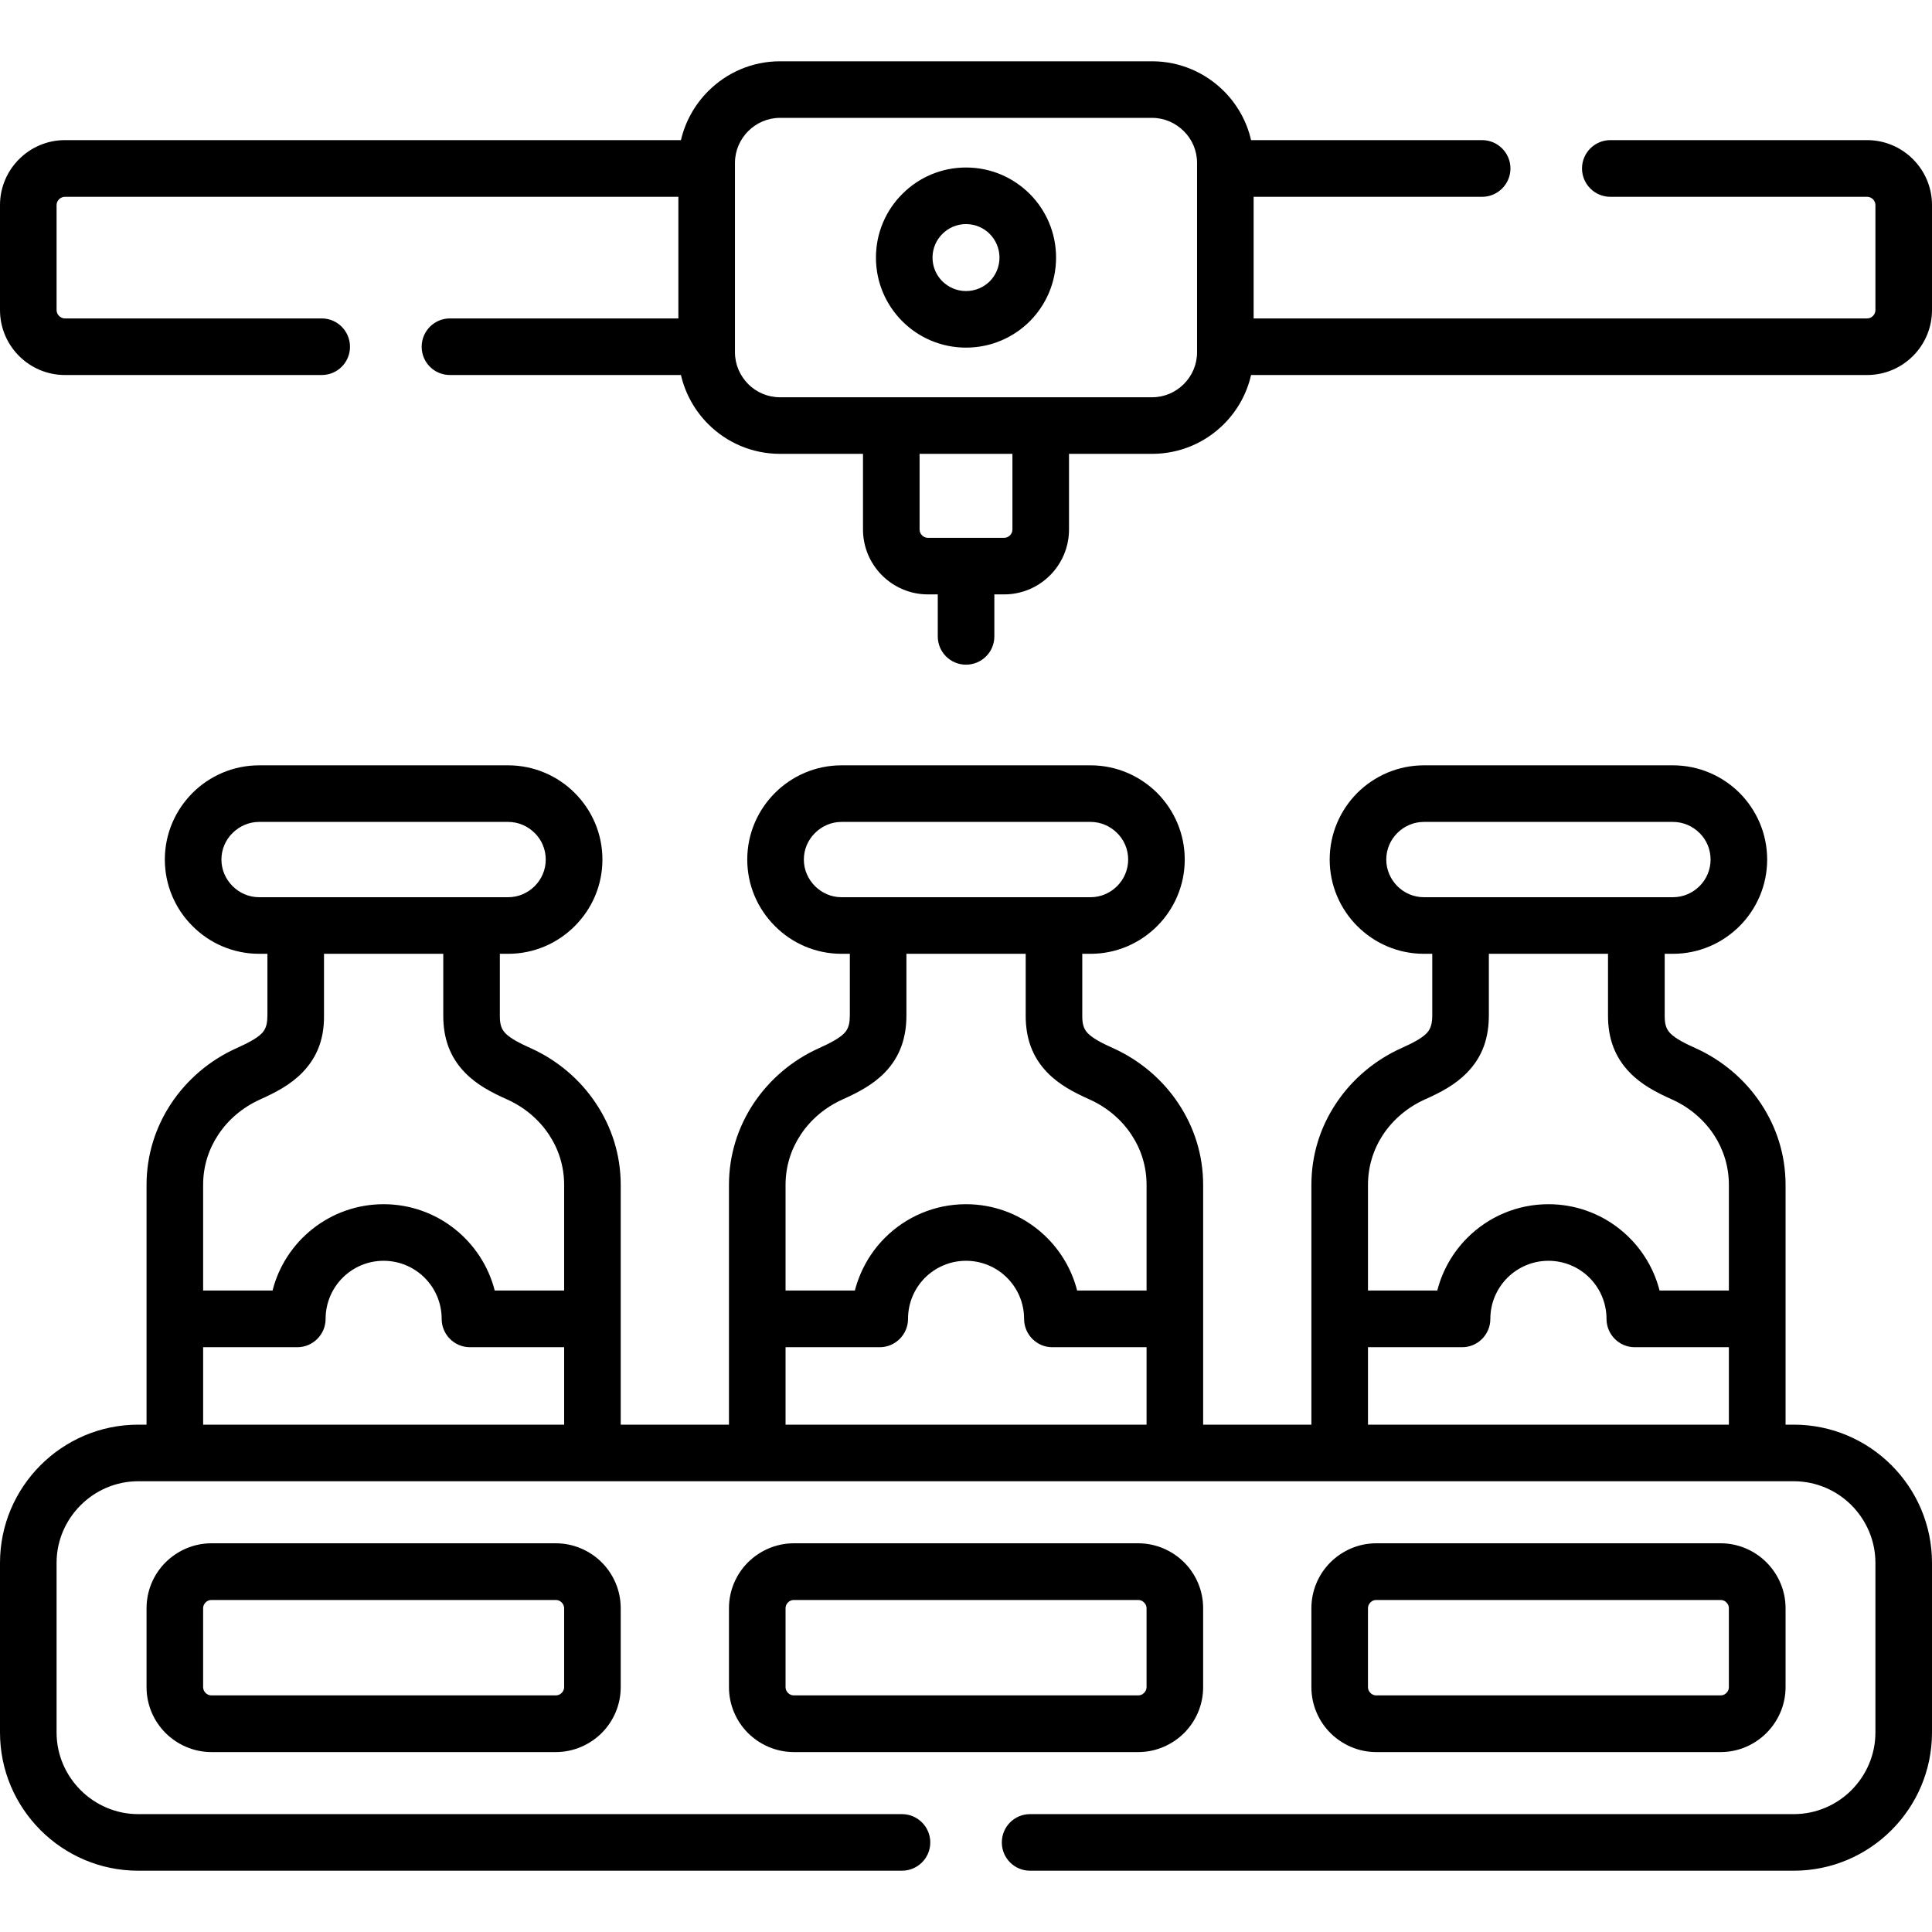
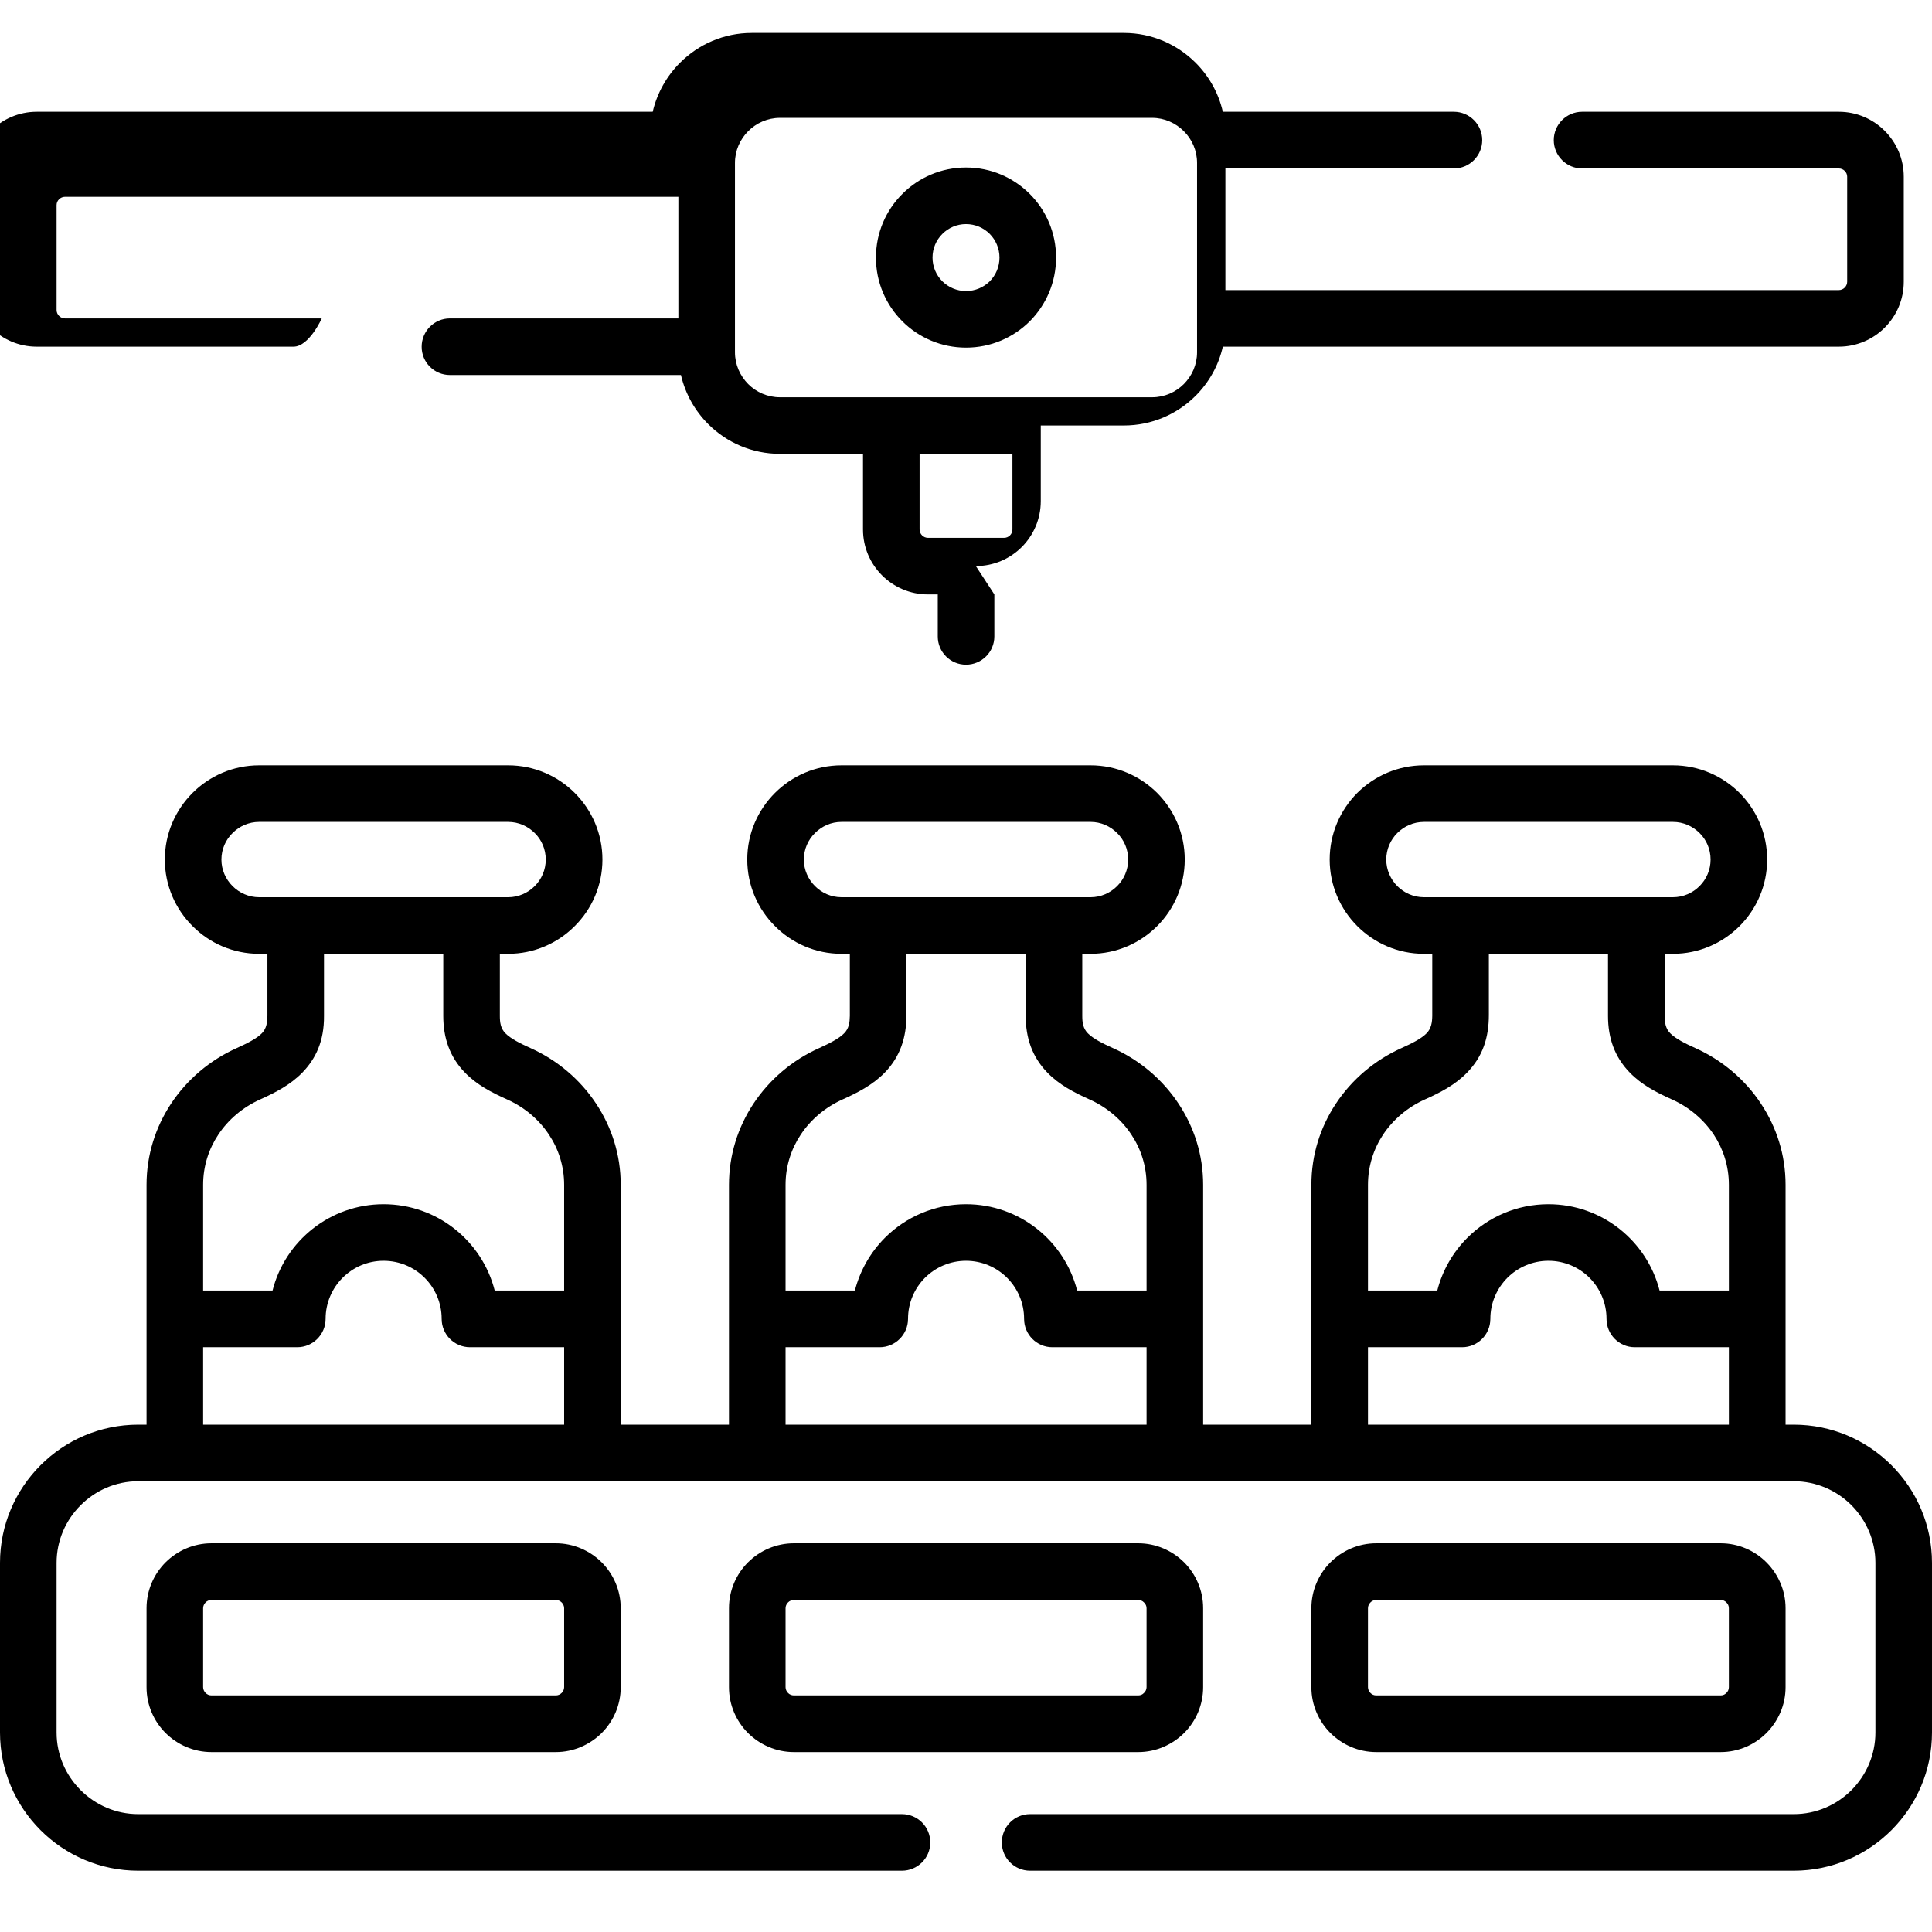
<svg xmlns="http://www.w3.org/2000/svg" id="Capa_1" enable-background="new 0 0 512 512" height="512" viewBox="0 0 512 512" width="512">
  <g>
-     <path d="m239.02 480.762c4.139 0 7.512 3.345 7.512 7.513 0 4.138-3.373 7.482-7.512 7.482h-202.395c-10.091 0-19.248-4.109-25.881-10.743-6.634-6.633-10.744-15.789-10.744-25.881v-44.957c0-10.092 4.11-19.248 10.744-25.881 6.633-6.634 15.789-10.744 25.881-10.744h2.211v-63.553c0-7.966 2.409-15.336 6.491-21.516 4.252-6.406 10.29-11.537 17.376-14.713 2.807-1.275 5.301-2.522 6.691-3.939 1.247-1.275 1.445-2.892 1.474-4.621v-16.44h-2.211c-6.86 0-13.125-2.807-17.632-7.342-4.536-4.507-7.342-10.771-7.342-17.632 0-6.888 2.806-13.125 7.342-17.66 4.507-4.507 10.771-7.313 17.632-7.313h66.019c6.86 0 13.124 2.807 17.632 7.313 4.536 4.535 7.342 10.772 7.342 17.66 0 6.86-2.806 13.125-7.342 17.632-4.507 4.535-10.772 7.342-17.632 7.342h-2.211v16.44c0 1.758.198 3.317 1.474 4.621 1.389 1.417 3.855 2.664 6.689 3.939 7.059 3.176 13.125 8.307 17.349 14.713 4.11 6.18 6.52 13.55 6.52 21.516v63.553h28.688v-63.553c0-7.966 2.409-15.336 6.491-21.516 4.252-6.406 10.29-11.537 17.376-14.713 2.807-1.275 5.272-2.522 6.662-3.939 1.276-1.275 1.474-2.892 1.502-4.621v-16.44h-2.211c-6.888 0-13.124-2.807-17.632-7.342-4.535-4.507-7.342-10.771-7.342-17.632 0-6.888 2.807-13.125 7.342-17.66 4.507-4.507 10.744-7.313 17.632-7.313h66.019c6.86 0 13.097 2.807 17.633 7.313 4.507 4.535 7.313 10.772 7.313 17.66 0 6.86-2.807 13.125-7.313 17.632-4.536 4.535-10.773 7.342-17.633 7.342h-2.211v16.44c0 1.758.198 3.317 1.475 4.621 1.389 1.417 3.854 2.664 6.689 3.939 7.06 3.176 13.125 8.307 17.349 14.713 4.11 6.18 6.52 13.55 6.52 21.516v63.553h28.688v-63.553c0-7.966 2.381-15.336 6.491-21.516 4.224-6.406 10.289-11.537 17.348-14.713 2.835-1.275 5.301-2.522 6.689-3.939 1.247-1.275 1.475-2.892 1.503-4.621v-16.44h-2.211c-6.889 0-13.125-2.807-17.66-7.342-4.507-4.507-7.314-10.771-7.314-17.632 0-6.888 2.807-13.125 7.314-17.66 4.535-4.507 10.771-7.313 17.66-7.313h65.991c6.889 0 13.124 2.807 17.66 7.313 4.507 4.535 7.312 10.772 7.312 17.66 0 6.86-2.806 13.125-7.312 17.632-4.536 4.535-10.772 7.342-17.66 7.342h-2.183v16.44c0 1.758.198 3.317 1.474 4.621 1.39 1.417 3.855 2.664 6.69 3.939 7.058 3.176 13.124 8.307 17.348 14.713 4.11 6.18 6.52 13.55 6.52 21.516v63.553h2.183c10.092 0 19.247 4.11 25.881 10.744 6.632 6.633 10.742 15.789 10.742 25.881v44.957c0 10.092-4.11 19.248-10.743 25.881-6.634 6.634-15.789 10.743-25.881 10.743h-202.397c-4.139 0-7.483-3.345-7.483-7.482 0-4.168 3.345-7.513 7.483-7.513h202.397c5.953 0 11.367-2.438 15.279-6.35 3.911-3.941 6.35-9.326 6.35-15.279v-44.957c0-5.953-2.439-11.339-6.35-15.279-3.912-3.912-9.326-6.35-15.279-6.35-146.241 0-292.511 0-438.751 0-5.925 0-11.339 2.438-15.251 6.35-3.94 3.94-6.378 9.326-6.378 15.279v44.957c0 5.953 2.438 11.338 6.378 15.279 3.912 3.912 9.326 6.35 15.251 6.35zm125.718-71.774h91.248c4.733 0 9.043 1.955 12.133 5.045 3.117 3.118 5.074 7.427 5.074 12.161v20.919c0 4.734-1.957 9.043-5.074 12.161-3.09 3.09-7.399 5.046-12.133 5.046h-91.248c-4.763 0-9.043-1.956-12.161-5.046-3.118-3.118-5.045-7.427-5.045-12.161v-20.919c0-4.734 1.927-9.043 5.045-12.161 3.118-3.09 7.399-5.045 12.161-5.045zm91.248 15.024h-91.248c-.624 0-1.162.227-1.56.651-.397.397-.651.936-.651 1.531v20.919c0 .596.255 1.135.651 1.531.397.426.936.652 1.56.652h91.248c.596 0 1.134-.227 1.53-.652.426-.397.652-.935.652-1.531v-20.919c0-.596-.227-1.134-.652-1.531-.396-.425-.934-.651-1.53-.651zm-245.596-15.024h91.249c4.734 0 9.043 1.955 12.161 5.045 3.117 3.118 5.045 7.427 5.045 12.161v20.919c0 4.734-1.928 9.043-5.045 12.161-3.118 3.09-7.427 5.046-12.161 5.046h-91.249c-4.734 0-9.042-1.956-12.161-5.046-3.118-3.118-5.045-7.427-5.045-12.161v-20.919c0-4.734 1.927-9.043 5.045-12.161 3.119-3.09 7.427-5.045 12.161-5.045zm91.249 15.024h-91.249c-.595 0-1.162.227-1.559.651-.397.397-.652.936-.652 1.531v20.919c0 .596.255 1.135.652 1.531.397.426.964.652 1.559.652h91.249c.596 0 1.134-.227 1.53-.652.426-.397.681-.935.681-1.531v-20.919c0-.596-.255-1.134-.681-1.531-.397-.425-.935-.651-1.53-.651zm-245.597-15.024h91.248c4.734 0 9.043 1.955 12.161 5.045 3.118 3.118 5.045 7.427 5.045 12.161v20.919c0 4.734-1.927 9.043-5.045 12.161-3.118 3.09-7.427 5.046-12.161 5.046h-91.248c-4.733 0-9.042-1.956-12.16-5.046-3.118-3.118-5.046-7.427-5.046-12.161v-20.919c0-4.734 1.928-9.043 5.046-12.161 3.117-3.09 7.426-5.045 12.16-5.045zm91.248 15.024h-91.248c-.595 0-1.162.227-1.559.651-.397.397-.652.936-.652 1.531v20.919c0 .596.255 1.135.652 1.531.396.426.963.652 1.559.652h91.248c.595 0 1.134-.227 1.559-.652.397-.397.652-.935.652-1.531v-20.919c0-.596-.255-1.134-.652-1.531-.425-.425-.964-.651-1.559-.651zm108.71-379.62c6.604 0 12.558 2.665 16.895 7.002 4.309 4.308 6.973 10.29 6.973 16.866 0 6.604-2.664 12.557-6.973 16.894-4.337 4.309-10.29 6.973-16.895 6.973-6.576 0-12.558-2.664-16.866-6.973-4.337-4.338-7.002-10.29-7.002-16.894 0-6.576 2.665-12.558 7.002-16.866 4.308-4.337 10.29-7.002 16.866-7.002zm6.293 17.603c-1.615-1.616-3.826-2.608-6.293-2.608-2.438 0-4.649.992-6.265 2.608-1.616 1.615-2.608 3.827-2.608 6.265 0 2.466.992 4.677 2.608 6.293 1.616 1.587 3.827 2.579 6.265 2.579 2.467 0 4.678-.992 6.293-2.579 1.588-1.616 2.58-3.827 2.58-6.293 0-2.438-.992-4.65-2.58-6.265zm1.219 95.528v11.14c0 4.139-3.373 7.484-7.512 7.484s-7.483-3.346-7.483-7.484v-11.14h-2.608c-9.468 0-17.207-7.71-17.207-17.206v-20.042h-21.997c-7.427 0-14.145-3.005-19.021-7.881-3.515-3.515-6.066-7.993-7.228-13.011h-61.229c-4.139 0-7.483-3.345-7.483-7.483 0-4.139 3.345-7.512 7.483-7.512h60.548v-32.23h-162.569c-1.19 0-2.211.992-2.211 2.184v27.836c0 1.191 1.021 2.211 2.211 2.211h68.061c4.139 0 7.483 3.373 7.483 7.512s-3.345 7.483-7.483 7.483h-68.061c-9.467 0-17.206-7.71-17.206-17.206v-27.836c0-9.468 7.739-17.208 17.206-17.208h163.25c1.162-4.988 3.713-9.467 7.228-12.982 4.876-4.875 11.594-7.908 19.021-7.908h98.619c7.398 0 14.145 3.033 19.021 7.908 3.515 3.516 6.065 7.994 7.199 12.982h61.229c4.139 0 7.512 3.373 7.512 7.513 0 4.139-3.373 7.512-7.512 7.512h-60.549v32.231h162.569c1.219 0 2.211-1.021 2.211-2.211v-27.837c0-1.191-.992-2.184-2.211-2.184h-68.033c-4.139 0-7.512-3.373-7.512-7.512 0-4.14 3.373-7.513 7.512-7.513h68.033c9.496 0 17.206 7.74 17.206 17.208v27.836c0 9.496-7.71 17.206-17.206 17.206h-163.25c-1.134 5.018-3.685 9.496-7.199 13.011-4.876 4.876-11.622 7.881-19.021 7.881h-22.026v20.042c0 9.496-7.71 17.206-17.206 17.206zm4.791-17.206v-20.042h-24.605v20.042c0 1.219 1.021 2.211 2.211 2.211h10.091 10.092c1.218 0 2.211-.992 2.211-2.211zm189.866 216.711h-24.945c-4.138 0-7.483-3.374-7.483-7.512 0-8.505-6.888-15.393-15.392-15.393-4.252 0-8.079 1.729-10.886 4.507-2.777 2.807-4.507 6.633-4.507 10.886 0 4.138-3.345 7.512-7.483 7.512h-24.945v20.523h95.642v-20.523zm-95.642-15.024h18.368c1.36-5.357 4.167-10.176 7.966-13.975 5.5-5.499 13.097-8.9 21.487-8.9 14.201 0 26.107 9.751 29.452 22.875h18.368v-28.006c0-4.933-1.474-9.468-3.969-13.267-2.692-4.053-6.52-7.285-11.026-9.326-4.252-1.898-8.107-3.911-11.254-7.143-4.082-4.195-5.782-9.241-5.782-15.053v-16.44h-31.577v16.186c0 5.925-1.56 10.999-5.783 15.308-3.146 3.232-7.001 5.244-11.254 7.143-4.508 2.041-8.334 5.273-11.027 9.326-2.494 3.8-3.968 8.335-3.968 13.267v28.005zm-58.677 15.024h-24.974c-4.139 0-7.483-3.374-7.483-7.512 0-8.505-6.889-15.393-15.393-15.393-4.252 0-8.079 1.729-10.885 4.507-2.778 2.807-4.479 6.633-4.479 10.886 0 4.138-3.373 7.512-7.512 7.512h-24.945v20.523h95.67v-20.523zm-95.671-15.024h18.368c1.389-5.357 4.167-10.176 7.966-13.975 5.499-5.499 13.096-8.9 21.486-8.9 14.201 0 26.107 9.751 29.452 22.875h18.398v-28.006c0-4.933-1.474-9.468-3.998-13.267-2.664-4.053-6.52-7.285-11.026-9.326-4.252-1.898-8.107-3.911-11.254-7.143-4.081-4.195-5.754-9.241-5.754-15.053v-16.44h-31.607v16.327c0 5.811-1.644 10.942-5.755 15.166-3.174 3.232-7.03 5.244-11.253 7.143-4.507 2.041-8.362 5.273-11.027 9.326-2.523 3.8-3.997 8.335-3.997 13.267v28.006zm-58.678 15.024h-24.945c-4.167 0-7.512-3.374-7.512-7.512 0-8.505-6.889-15.393-15.393-15.393-8.476 0-15.363 6.888-15.363 15.393 0 4.138-3.374 7.512-7.512 7.512h-24.945v20.523h95.67zm-95.67-15.024h18.397c3.316-13.124 15.251-22.875 29.423-22.875 14.202 0 26.108 9.751 29.453 22.875h18.397v-28.006c0-4.933-1.474-9.468-3.997-13.267-2.665-4.053-6.52-7.285-11.027-9.326-4.252-1.898-8.107-3.911-11.253-7.143-4.082-4.195-5.754-9.241-5.754-15.053v-16.44h-31.607v16.44c.057 6.69-2.183 11.367-5.754 15.053-3.175 3.232-7.03 5.244-11.254 7.143-4.507 2.041-8.362 5.273-11.027 9.326-2.523 3.8-3.997 8.335-3.997 13.267zm251.493-310.766h-98.619c-3.288 0-6.265 1.36-8.419 3.515s-3.515 5.131-3.515 8.419v50.203c0 3.26 1.361 6.235 3.515 8.418 2.154 2.154 5.131 3.487 8.419 3.487h98.619c3.26 0 6.235-1.333 8.39-3.487 2.184-2.183 3.516-5.158 3.516-8.418v-50.203c0-3.288-1.332-6.265-3.516-8.419-2.154-2.154-5.13-3.515-8.39-3.515zm81.724 206.535h46.602 9.694c2.75 0 5.244-1.134 7.059-2.948 1.813-1.814 2.919-4.309 2.919-7.03 0-2.749-1.105-5.244-2.919-7.029-1.814-1.814-4.309-2.948-7.059-2.948h-65.991c-2.75 0-5.244 1.134-7.059 2.948-1.786 1.785-2.92 4.28-2.92 7.029 0 2.722 1.134 5.216 2.92 7.03 1.814 1.814 4.309 2.948 7.059 2.948zm-154.349 0h46.602 9.723c2.722 0 5.216-1.134 7.03-2.948 1.813-1.814 2.921-4.309 2.921-7.03 0-2.749-1.107-5.244-2.921-7.029-1.814-1.814-4.309-2.948-7.03-2.948h-66.019c-2.75 0-5.216 1.134-7.03 2.948-1.814 1.785-2.948 4.28-2.948 7.029 0 2.722 1.134 5.216 2.948 7.03s4.28 2.948 7.03 2.948zm-154.32 0h46.574 9.723c2.721 0 5.216-1.134 7.03-2.948s2.92-4.309 2.92-7.03c0-2.749-1.105-5.244-2.92-7.029-1.814-1.814-4.309-2.948-7.03-2.948h-66.02c-2.721 0-5.216 1.134-7.03 2.948-1.814 1.785-2.948 4.28-2.948 7.029 0 2.722 1.134 5.216 2.948 7.03s4.309 2.948 7.03 2.948z" />
+     <path d="m239.02 480.762c4.139 0 7.512 3.345 7.512 7.513 0 4.138-3.373 7.482-7.512 7.482h-202.395c-10.091 0-19.248-4.109-25.881-10.743-6.634-6.633-10.744-15.789-10.744-25.881v-44.957c0-10.092 4.11-19.248 10.744-25.881 6.633-6.634 15.789-10.744 25.881-10.744h2.211v-63.553c0-7.966 2.409-15.336 6.491-21.516 4.252-6.406 10.29-11.537 17.376-14.713 2.807-1.275 5.301-2.522 6.691-3.939 1.247-1.275 1.445-2.892 1.474-4.621v-16.44h-2.211c-6.86 0-13.125-2.807-17.632-7.342-4.536-4.507-7.342-10.771-7.342-17.632 0-6.888 2.806-13.125 7.342-17.66 4.507-4.507 10.771-7.313 17.632-7.313h66.019c6.86 0 13.124 2.807 17.632 7.313 4.536 4.535 7.342 10.772 7.342 17.66 0 6.86-2.806 13.125-7.342 17.632-4.507 4.535-10.772 7.342-17.632 7.342h-2.211v16.44c0 1.758.198 3.317 1.474 4.621 1.389 1.417 3.855 2.664 6.689 3.939 7.059 3.176 13.125 8.307 17.349 14.713 4.11 6.18 6.52 13.55 6.52 21.516v63.553h28.688v-63.553c0-7.966 2.409-15.336 6.491-21.516 4.252-6.406 10.29-11.537 17.376-14.713 2.807-1.275 5.272-2.522 6.662-3.939 1.276-1.275 1.474-2.892 1.502-4.621v-16.44h-2.211c-6.888 0-13.124-2.807-17.632-7.342-4.535-4.507-7.342-10.771-7.342-17.632 0-6.888 2.807-13.125 7.342-17.66 4.507-4.507 10.744-7.313 17.632-7.313h66.019c6.86 0 13.097 2.807 17.633 7.313 4.507 4.535 7.313 10.772 7.313 17.66 0 6.86-2.807 13.125-7.313 17.632-4.536 4.535-10.773 7.342-17.633 7.342h-2.211v16.44c0 1.758.198 3.317 1.475 4.621 1.389 1.417 3.854 2.664 6.689 3.939 7.06 3.176 13.125 8.307 17.349 14.713 4.11 6.18 6.52 13.55 6.52 21.516v63.553h28.688v-63.553c0-7.966 2.381-15.336 6.491-21.516 4.224-6.406 10.289-11.537 17.348-14.713 2.835-1.275 5.301-2.522 6.689-3.939 1.247-1.275 1.475-2.892 1.503-4.621v-16.44h-2.211c-6.889 0-13.125-2.807-17.66-7.342-4.507-4.507-7.314-10.771-7.314-17.632 0-6.888 2.807-13.125 7.314-17.66 4.535-4.507 10.771-7.313 17.66-7.313h65.991c6.889 0 13.124 2.807 17.66 7.313 4.507 4.535 7.312 10.772 7.312 17.66 0 6.86-2.806 13.125-7.312 17.632-4.536 4.535-10.772 7.342-17.66 7.342h-2.183v16.44c0 1.758.198 3.317 1.474 4.621 1.39 1.417 3.855 2.664 6.69 3.939 7.058 3.176 13.124 8.307 17.348 14.713 4.11 6.18 6.52 13.55 6.52 21.516v63.553h2.183c10.092 0 19.247 4.11 25.881 10.744 6.632 6.633 10.742 15.789 10.742 25.881v44.957c0 10.092-4.11 19.248-10.743 25.881-6.634 6.634-15.789 10.743-25.881 10.743h-202.397c-4.139 0-7.483-3.345-7.483-7.482 0-4.168 3.345-7.513 7.483-7.513h202.397c5.953 0 11.367-2.438 15.279-6.35 3.911-3.941 6.35-9.326 6.35-15.279v-44.957c0-5.953-2.439-11.339-6.35-15.279-3.912-3.912-9.326-6.35-15.279-6.35-146.241 0-292.511 0-438.751 0-5.925 0-11.339 2.438-15.251 6.35-3.94 3.94-6.378 9.326-6.378 15.279v44.957c0 5.953 2.438 11.338 6.378 15.279 3.912 3.912 9.326 6.35 15.251 6.35zm125.718-71.774h91.248c4.733 0 9.043 1.955 12.133 5.045 3.117 3.118 5.074 7.427 5.074 12.161v20.919c0 4.734-1.957 9.043-5.074 12.161-3.09 3.09-7.399 5.046-12.133 5.046h-91.248c-4.763 0-9.043-1.956-12.161-5.046-3.118-3.118-5.045-7.427-5.045-12.161v-20.919c0-4.734 1.927-9.043 5.045-12.161 3.118-3.09 7.399-5.045 12.161-5.045zm91.248 15.024h-91.248c-.624 0-1.162.227-1.56.651-.397.397-.651.936-.651 1.531v20.919c0 .596.255 1.135.651 1.531.397.426.936.652 1.56.652h91.248c.596 0 1.134-.227 1.53-.652.426-.397.652-.935.652-1.531v-20.919c0-.596-.227-1.134-.652-1.531-.396-.425-.934-.651-1.53-.651zm-245.596-15.024h91.249c4.734 0 9.043 1.955 12.161 5.045 3.117 3.118 5.045 7.427 5.045 12.161v20.919c0 4.734-1.928 9.043-5.045 12.161-3.118 3.09-7.427 5.046-12.161 5.046h-91.249c-4.734 0-9.042-1.956-12.161-5.046-3.118-3.118-5.045-7.427-5.045-12.161v-20.919c0-4.734 1.927-9.043 5.045-12.161 3.119-3.09 7.427-5.045 12.161-5.045zm91.249 15.024h-91.249c-.595 0-1.162.227-1.559.651-.397.397-.652.936-.652 1.531v20.919c0 .596.255 1.135.652 1.531.397.426.964.652 1.559.652h91.249c.596 0 1.134-.227 1.53-.652.426-.397.681-.935.681-1.531v-20.919c0-.596-.255-1.134-.681-1.531-.397-.425-.935-.651-1.53-.651zm-245.597-15.024h91.248c4.734 0 9.043 1.955 12.161 5.045 3.118 3.118 5.045 7.427 5.045 12.161v20.919c0 4.734-1.927 9.043-5.045 12.161-3.118 3.09-7.427 5.046-12.161 5.046h-91.248c-4.733 0-9.042-1.956-12.16-5.046-3.118-3.118-5.046-7.427-5.046-12.161v-20.919c0-4.734 1.928-9.043 5.046-12.161 3.117-3.09 7.426-5.045 12.16-5.045zm91.248 15.024h-91.248c-.595 0-1.162.227-1.559.651-.397.397-.652.936-.652 1.531v20.919c0 .596.255 1.135.652 1.531.396.426.963.652 1.559.652h91.248c.595 0 1.134-.227 1.559-.652.397-.397.652-.935.652-1.531v-20.919c0-.596-.255-1.134-.652-1.531-.425-.425-.964-.651-1.559-.651zm108.71-379.62c6.604 0 12.558 2.665 16.895 7.002 4.309 4.308 6.973 10.29 6.973 16.866 0 6.604-2.664 12.557-6.973 16.894-4.337 4.309-10.29 6.973-16.895 6.973-6.576 0-12.558-2.664-16.866-6.973-4.337-4.338-7.002-10.29-7.002-16.894 0-6.576 2.665-12.558 7.002-16.866 4.308-4.337 10.29-7.002 16.866-7.002zm6.293 17.603c-1.615-1.616-3.826-2.608-6.293-2.608-2.438 0-4.649.992-6.265 2.608-1.616 1.615-2.608 3.827-2.608 6.265 0 2.466.992 4.677 2.608 6.293 1.616 1.587 3.827 2.579 6.265 2.579 2.467 0 4.678-.992 6.293-2.579 1.588-1.616 2.58-3.827 2.58-6.293 0-2.438-.992-4.65-2.58-6.265zm1.219 95.528v11.14c0 4.139-3.373 7.484-7.512 7.484s-7.483-3.346-7.483-7.484v-11.14h-2.608c-9.468 0-17.207-7.71-17.207-17.206v-20.042h-21.997c-7.427 0-14.145-3.005-19.021-7.881-3.515-3.515-6.066-7.993-7.228-13.011h-61.229c-4.139 0-7.483-3.345-7.483-7.483 0-4.139 3.345-7.512 7.483-7.512h60.548v-32.23h-162.569c-1.19 0-2.211.992-2.211 2.184v27.836c0 1.191 1.021 2.211 2.211 2.211h68.061s-3.345 7.483-7.483 7.483h-68.061c-9.467 0-17.206-7.71-17.206-17.206v-27.836c0-9.468 7.739-17.208 17.206-17.208h163.25c1.162-4.988 3.713-9.467 7.228-12.982 4.876-4.875 11.594-7.908 19.021-7.908h98.619c7.398 0 14.145 3.033 19.021 7.908 3.515 3.516 6.065 7.994 7.199 12.982h61.229c4.139 0 7.512 3.373 7.512 7.513 0 4.139-3.373 7.512-7.512 7.512h-60.549v32.231h162.569c1.219 0 2.211-1.021 2.211-2.211v-27.837c0-1.191-.992-2.184-2.211-2.184h-68.033c-4.139 0-7.512-3.373-7.512-7.512 0-4.14 3.373-7.513 7.512-7.513h68.033c9.496 0 17.206 7.74 17.206 17.208v27.836c0 9.496-7.71 17.206-17.206 17.206h-163.25c-1.134 5.018-3.685 9.496-7.199 13.011-4.876 4.876-11.622 7.881-19.021 7.881h-22.026v20.042c0 9.496-7.71 17.206-17.206 17.206zm4.791-17.206v-20.042h-24.605v20.042c0 1.219 1.021 2.211 2.211 2.211h10.091 10.092c1.218 0 2.211-.992 2.211-2.211zm189.866 216.711h-24.945c-4.138 0-7.483-3.374-7.483-7.512 0-8.505-6.888-15.393-15.392-15.393-4.252 0-8.079 1.729-10.886 4.507-2.777 2.807-4.507 6.633-4.507 10.886 0 4.138-3.345 7.512-7.483 7.512h-24.945v20.523h95.642v-20.523zm-95.642-15.024h18.368c1.36-5.357 4.167-10.176 7.966-13.975 5.5-5.499 13.097-8.9 21.487-8.9 14.201 0 26.107 9.751 29.452 22.875h18.368v-28.006c0-4.933-1.474-9.468-3.969-13.267-2.692-4.053-6.52-7.285-11.026-9.326-4.252-1.898-8.107-3.911-11.254-7.143-4.082-4.195-5.782-9.241-5.782-15.053v-16.44h-31.577v16.186c0 5.925-1.56 10.999-5.783 15.308-3.146 3.232-7.001 5.244-11.254 7.143-4.508 2.041-8.334 5.273-11.027 9.326-2.494 3.8-3.968 8.335-3.968 13.267v28.005zm-58.677 15.024h-24.974c-4.139 0-7.483-3.374-7.483-7.512 0-8.505-6.889-15.393-15.393-15.393-4.252 0-8.079 1.729-10.885 4.507-2.778 2.807-4.479 6.633-4.479 10.886 0 4.138-3.373 7.512-7.512 7.512h-24.945v20.523h95.67v-20.523zm-95.671-15.024h18.368c1.389-5.357 4.167-10.176 7.966-13.975 5.499-5.499 13.096-8.9 21.486-8.9 14.201 0 26.107 9.751 29.452 22.875h18.398v-28.006c0-4.933-1.474-9.468-3.998-13.267-2.664-4.053-6.52-7.285-11.026-9.326-4.252-1.898-8.107-3.911-11.254-7.143-4.081-4.195-5.754-9.241-5.754-15.053v-16.44h-31.607v16.327c0 5.811-1.644 10.942-5.755 15.166-3.174 3.232-7.03 5.244-11.253 7.143-4.507 2.041-8.362 5.273-11.027 9.326-2.523 3.8-3.997 8.335-3.997 13.267v28.006zm-58.678 15.024h-24.945c-4.167 0-7.512-3.374-7.512-7.512 0-8.505-6.889-15.393-15.393-15.393-8.476 0-15.363 6.888-15.363 15.393 0 4.138-3.374 7.512-7.512 7.512h-24.945v20.523h95.67zm-95.67-15.024h18.397c3.316-13.124 15.251-22.875 29.423-22.875 14.202 0 26.108 9.751 29.453 22.875h18.397v-28.006c0-4.933-1.474-9.468-3.997-13.267-2.665-4.053-6.52-7.285-11.027-9.326-4.252-1.898-8.107-3.911-11.253-7.143-4.082-4.195-5.754-9.241-5.754-15.053v-16.44h-31.607v16.44c.057 6.69-2.183 11.367-5.754 15.053-3.175 3.232-7.03 5.244-11.254 7.143-4.507 2.041-8.362 5.273-11.027 9.326-2.523 3.8-3.997 8.335-3.997 13.267zm251.493-310.766h-98.619c-3.288 0-6.265 1.36-8.419 3.515s-3.515 5.131-3.515 8.419v50.203c0 3.26 1.361 6.235 3.515 8.418 2.154 2.154 5.131 3.487 8.419 3.487h98.619c3.26 0 6.235-1.333 8.39-3.487 2.184-2.183 3.516-5.158 3.516-8.418v-50.203c0-3.288-1.332-6.265-3.516-8.419-2.154-2.154-5.13-3.515-8.39-3.515zm81.724 206.535h46.602 9.694c2.75 0 5.244-1.134 7.059-2.948 1.813-1.814 2.919-4.309 2.919-7.03 0-2.749-1.105-5.244-2.919-7.029-1.814-1.814-4.309-2.948-7.059-2.948h-65.991c-2.75 0-5.244 1.134-7.059 2.948-1.786 1.785-2.92 4.28-2.92 7.029 0 2.722 1.134 5.216 2.92 7.03 1.814 1.814 4.309 2.948 7.059 2.948zm-154.349 0h46.602 9.723c2.722 0 5.216-1.134 7.03-2.948 1.813-1.814 2.921-4.309 2.921-7.03 0-2.749-1.107-5.244-2.921-7.029-1.814-1.814-4.309-2.948-7.03-2.948h-66.019c-2.75 0-5.216 1.134-7.03 2.948-1.814 1.785-2.948 4.28-2.948 7.029 0 2.722 1.134 5.216 2.948 7.03s4.28 2.948 7.03 2.948zm-154.32 0h46.574 9.723c2.721 0 5.216-1.134 7.03-2.948s2.92-4.309 2.92-7.03c0-2.749-1.105-5.244-2.92-7.029-1.814-1.814-4.309-2.948-7.03-2.948h-66.02c-2.721 0-5.216 1.134-7.03 2.948-1.814 1.785-2.948 4.28-2.948 7.029 0 2.722 1.134 5.216 2.948 7.03s4.309 2.948 7.03 2.948z" />
  </g>
</svg>